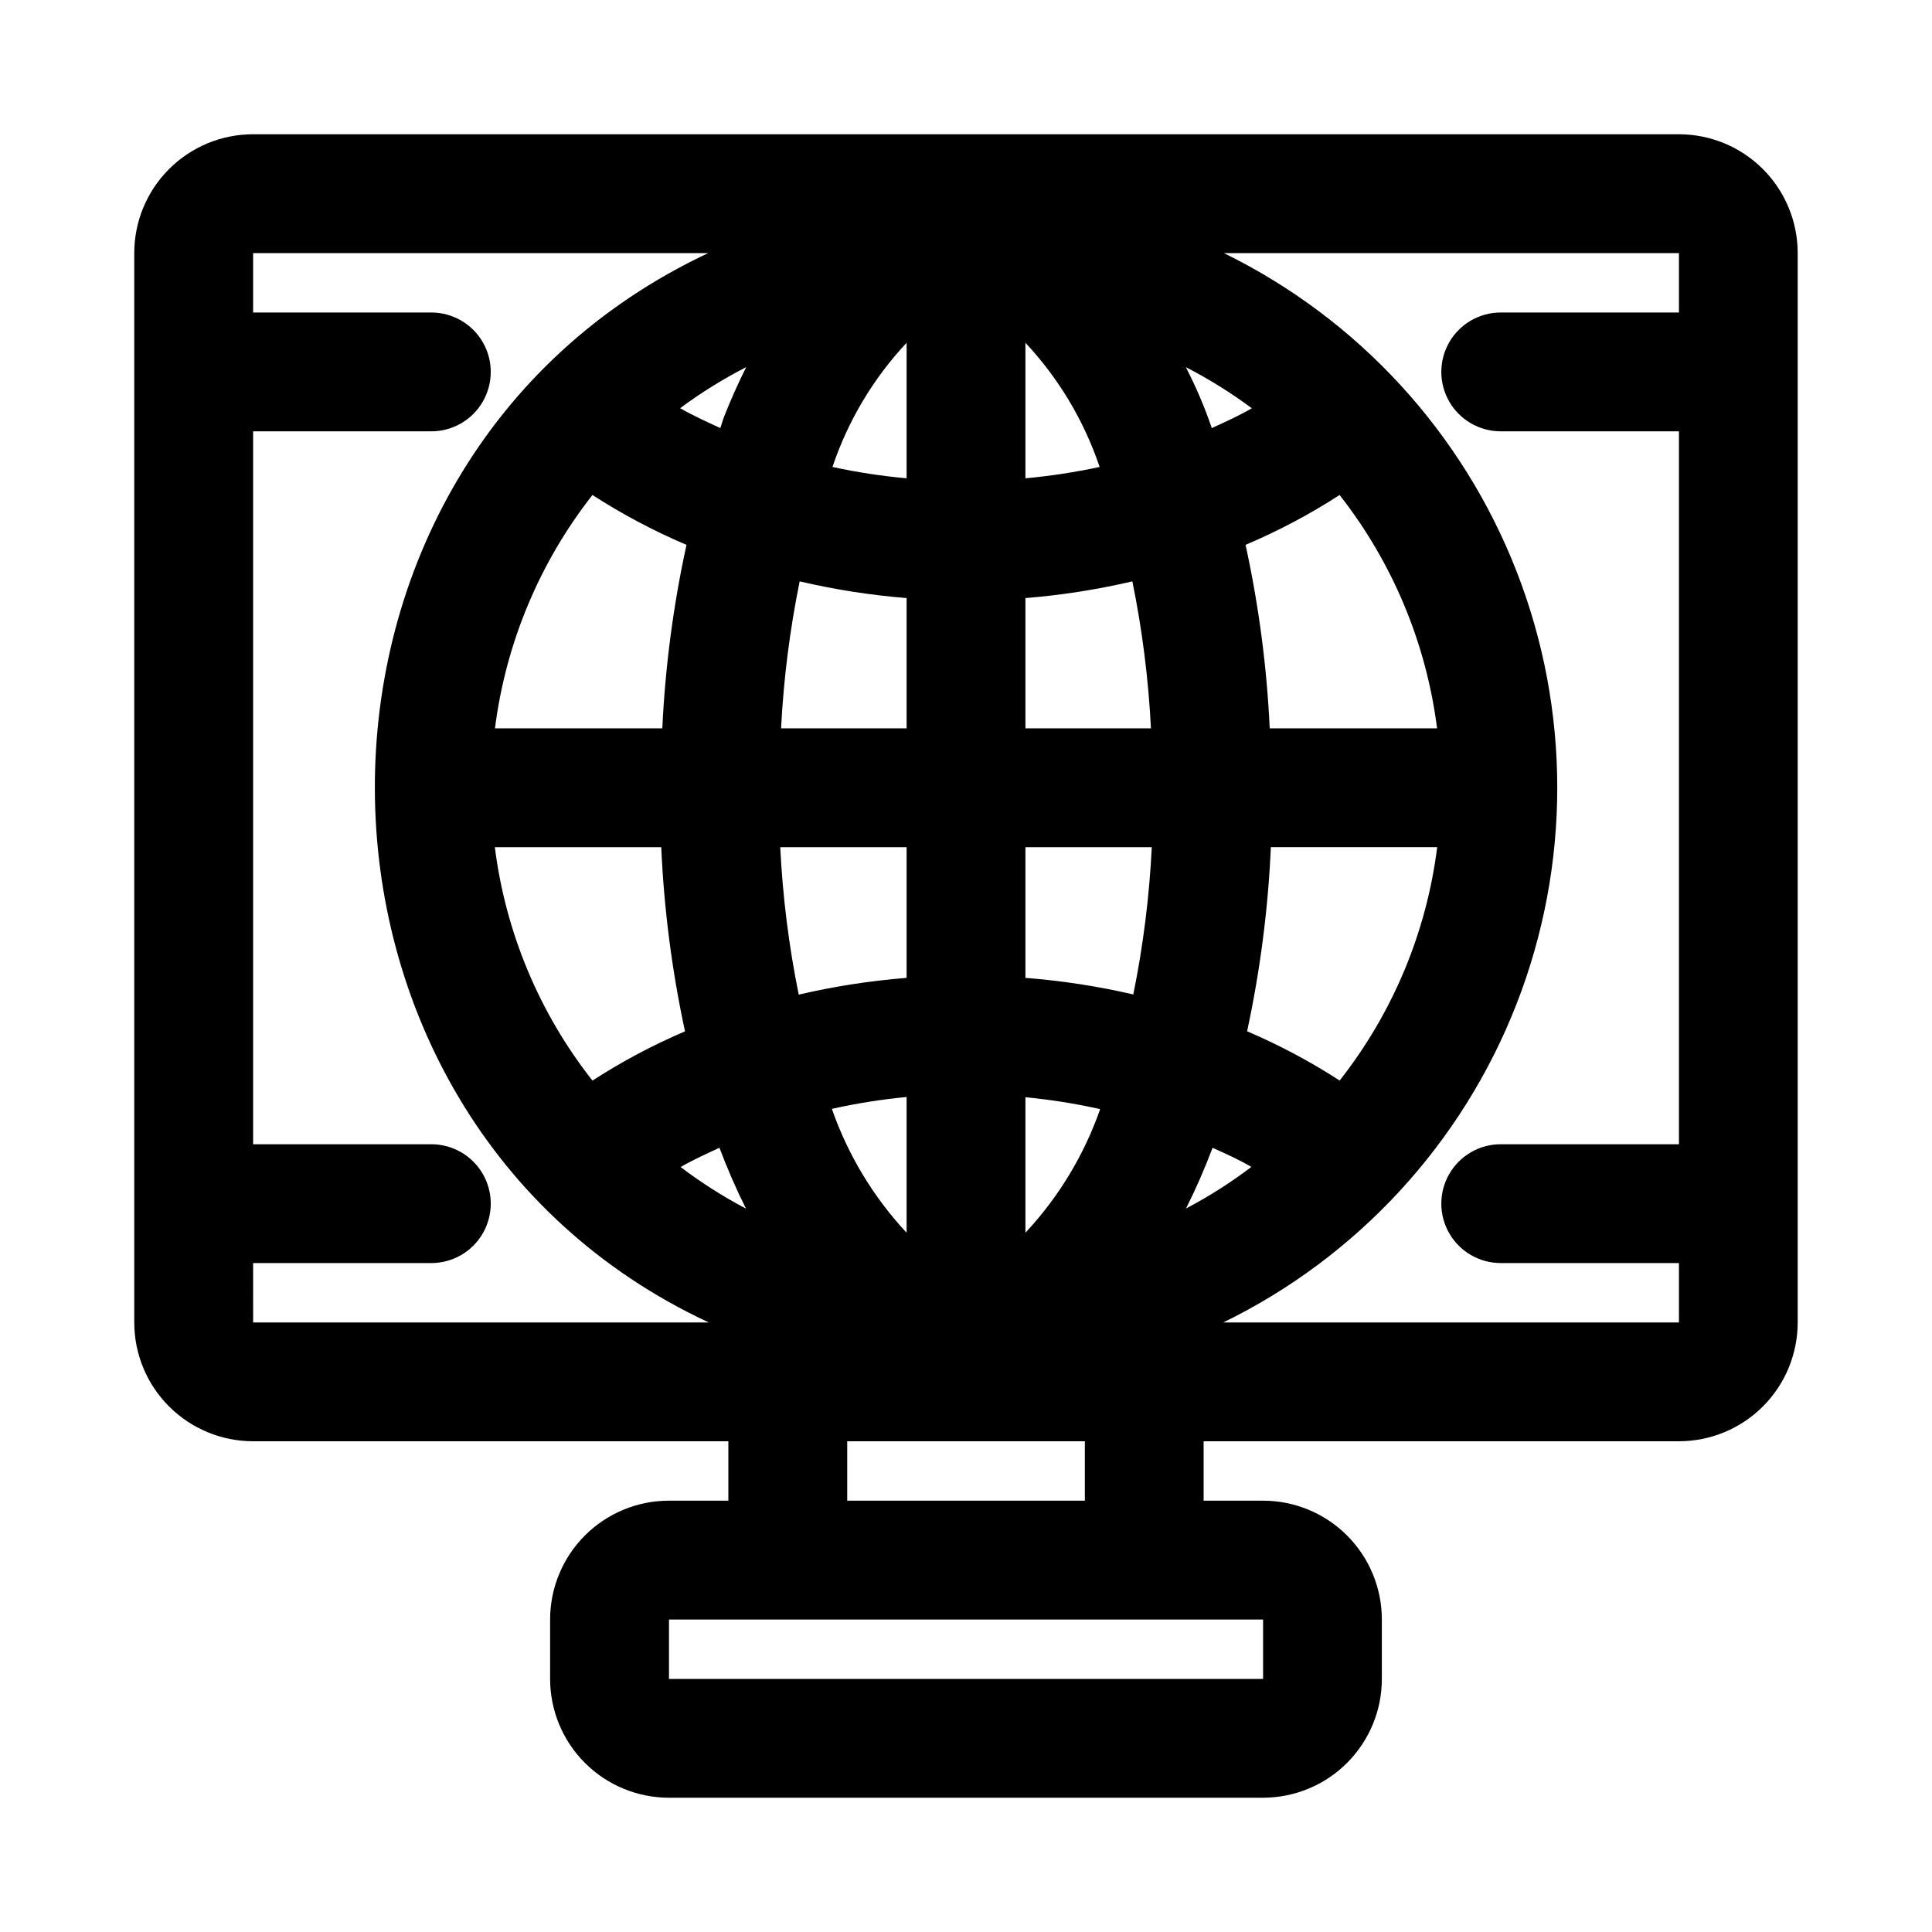
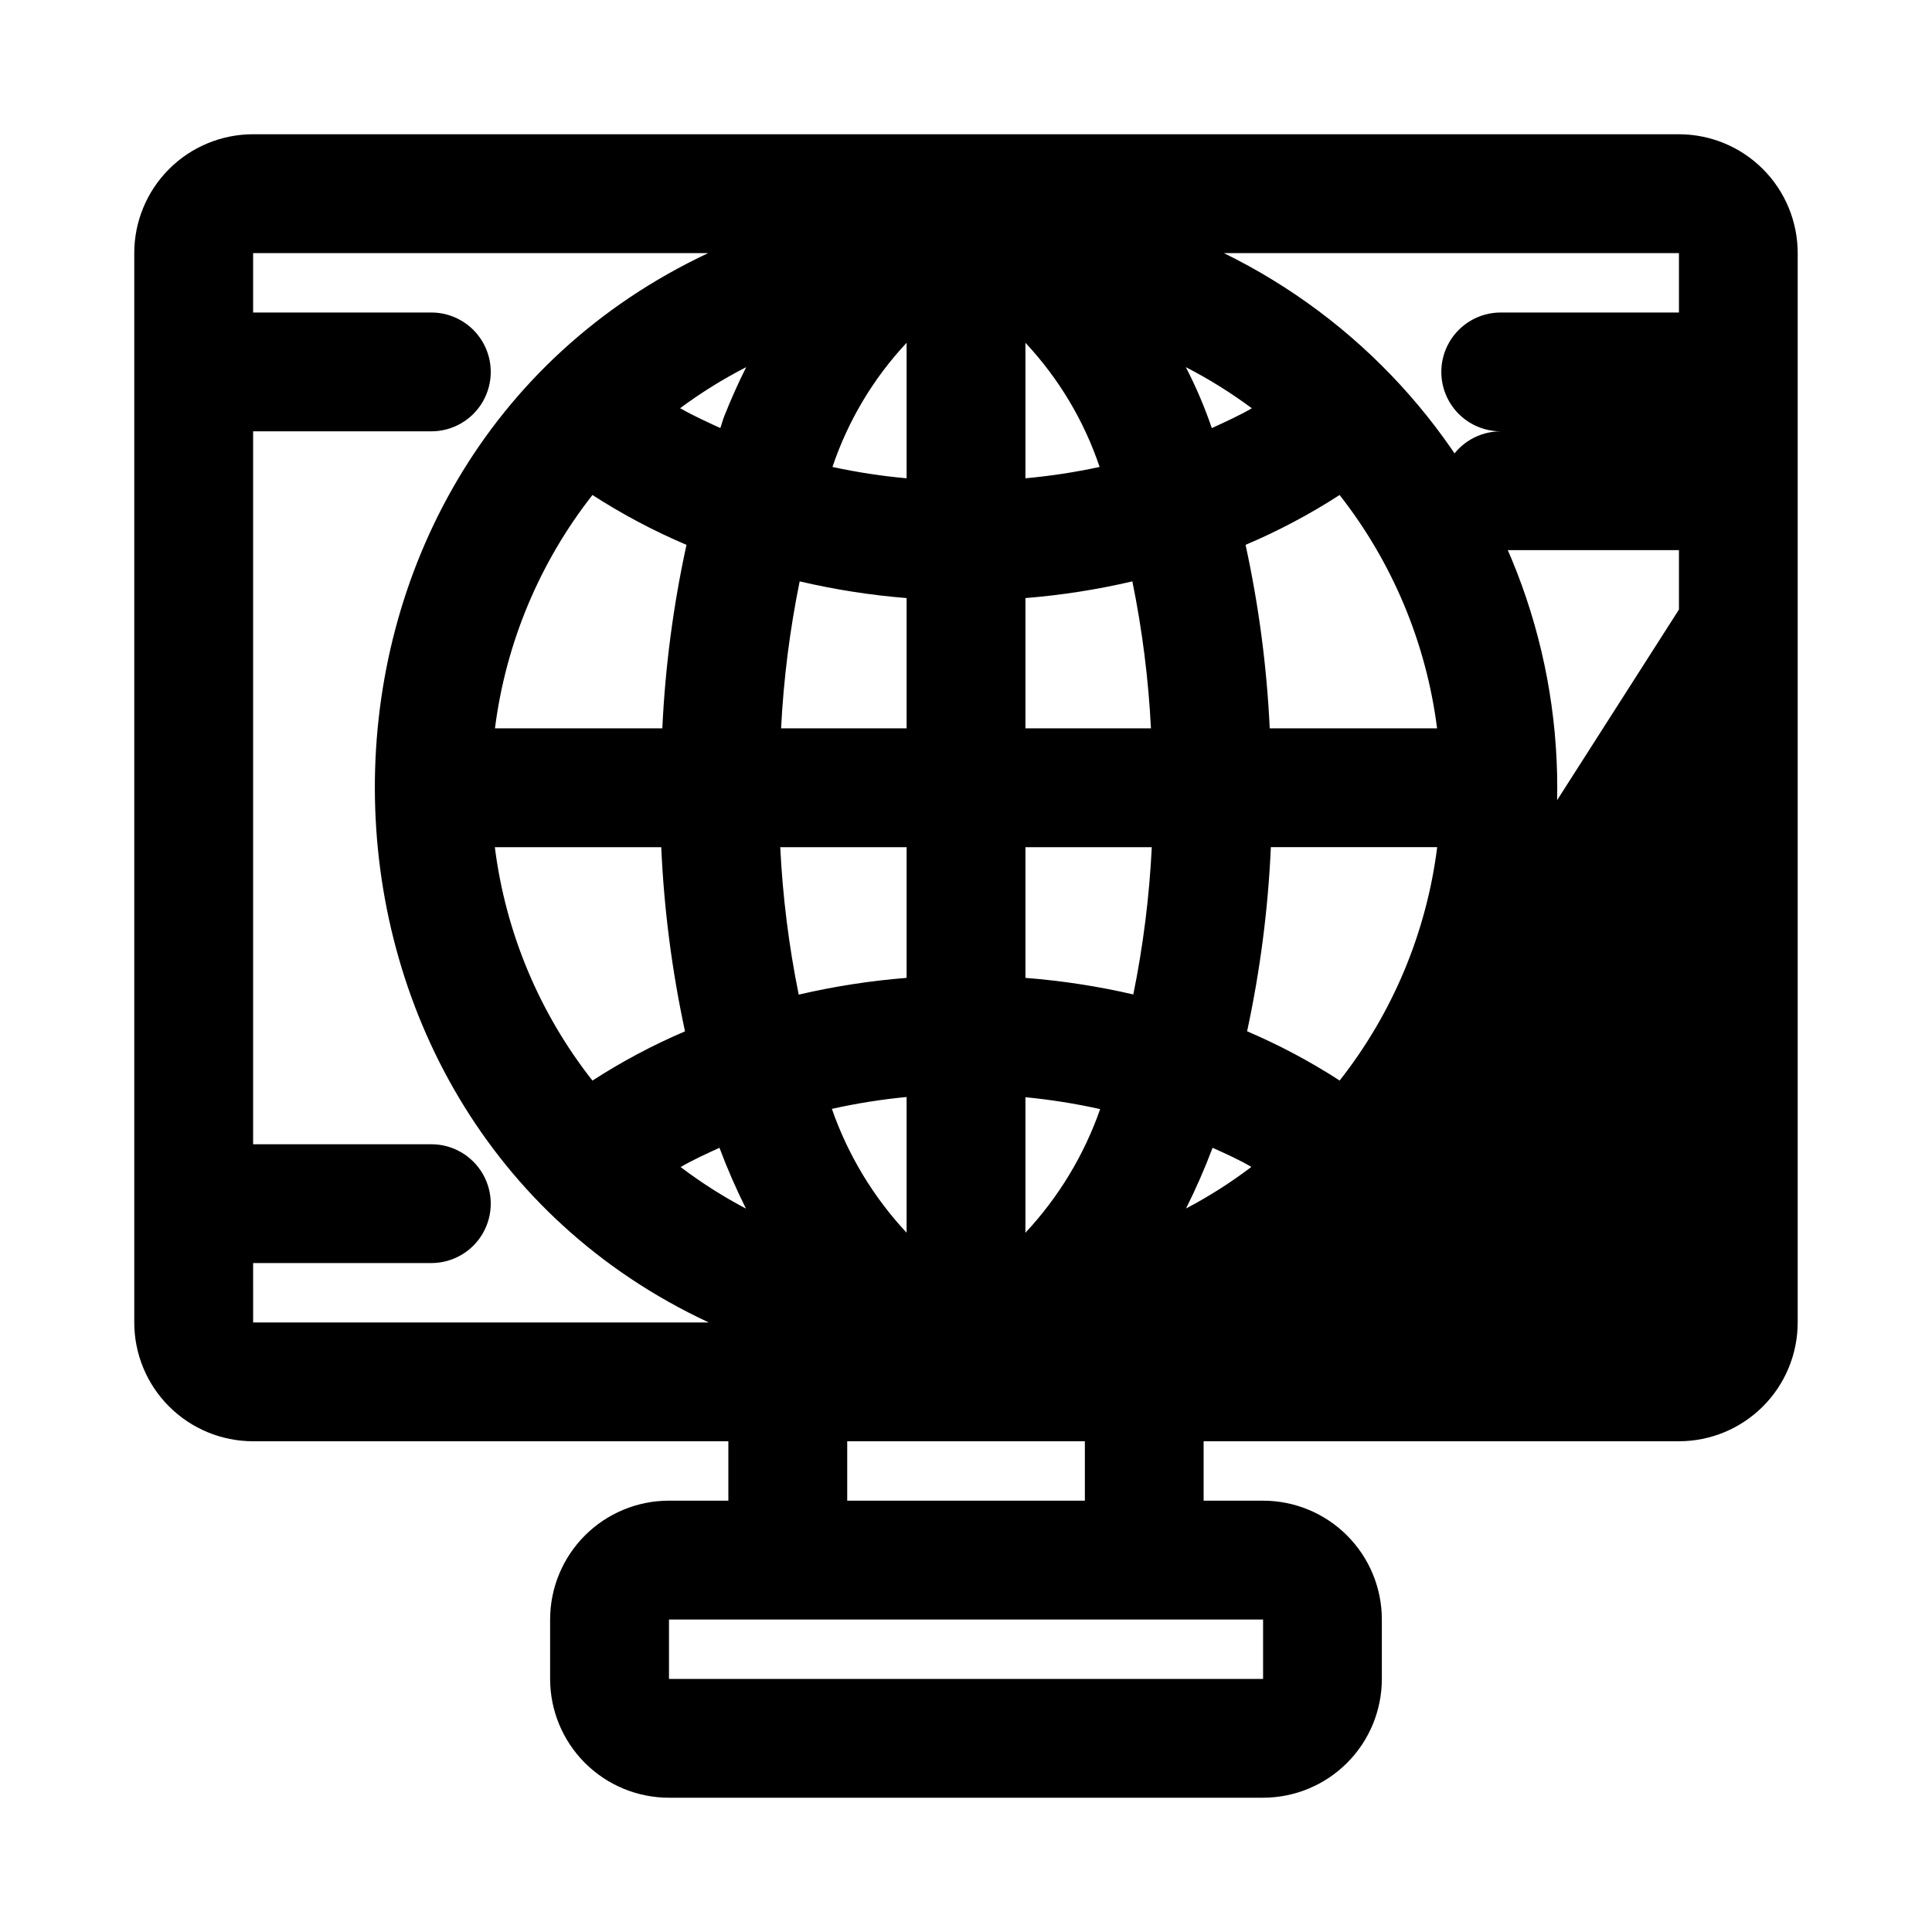
<svg xmlns="http://www.w3.org/2000/svg" fill="#000000" width="800px" height="800px" version="1.1" viewBox="144 144 512 512">
-   <path d="m588.93 179.58h-377.86c-8.352 0-16.359 3.316-22.266 9.223s-9.223 13.914-9.223 22.266v283.39c0 8.352 3.316 16.363 9.223 22.266 5.906 5.906 13.914 9.223 22.266 9.223h125.95v15.742l-15.746 0.004c-8.352 0-16.359 3.316-22.266 9.223-5.902 5.906-9.223 13.914-9.223 22.266v15.742c0 8.352 3.32 16.363 9.223 22.266 5.906 5.906 13.914 9.223 22.266 9.223h157.44c8.352 0 16.359-3.316 22.266-9.223 5.906-5.902 9.223-13.914 9.223-22.266v-15.742c0-8.352-3.316-16.359-9.223-22.266s-13.914-9.223-22.266-9.223h-15.742v-15.746h125.95-0.004c8.352 0 16.363-3.316 22.266-9.223 5.906-5.902 9.223-13.914 9.223-22.266v-283.39c0-8.352-3.316-16.359-9.223-22.266-5.902-5.906-13.914-9.223-22.266-9.223zm-204.67 91.172c-6.606-0.594-13.168-1.598-19.648-3.004 4.121-12.25 10.82-23.469 19.648-32.906zm31.488-35.91c8.832 9.438 15.535 20.656 19.664 32.906-6.488 1.398-13.055 2.402-19.664 3.004zm-59.828 63.227c9.324 2.18 18.797 3.66 28.34 4.426v34.527h-33.266c0.664-13.09 2.309-26.109 4.926-38.953zm28.34 70.441v34.637c-9.629 0.766-19.184 2.246-28.59 4.438-2.617-12.883-4.254-25.945-4.898-39.074zm0 102.18v-0.004c-8.809-9.445-15.555-20.625-19.805-32.824 6.531-1.457 13.145-2.508 19.805-3.148zm31.488-35.914c6.66 0.641 13.277 1.691 19.805 3.148-4.258 12.176-11 23.336-19.805 32.762zm28.59-27.238c-9.406-2.176-18.961-3.644-28.59-4.391v-34.637h33.488c-0.645 13.113-2.285 26.16-4.898 39.027zm-28.59-70.516v-34.527c9.543-0.766 19.016-2.246 28.34-4.426 2.617 12.844 4.266 25.863 4.926 38.953zm-79.805-82.734c-0.41 0.992-0.676 2.141-1.055 3.148-3.637-1.668-7.258-3.32-10.645-5.258v-0.004c5.527-4.102 11.383-7.738 17.508-10.879-2.047 4.078-3.984 8.395-5.809 12.992zm-34.938 20.891c7.914 5.109 16.25 9.531 24.922 13.211-3.492 16-5.637 32.27-6.406 48.633h-44.352c2.867-22.57 11.797-43.941 25.836-61.844zm18.23 93.332c0.73 16.414 2.836 32.742 6.297 48.805-8.531 3.644-16.738 8.012-24.527 13.051-14.082-17.887-23.023-39.27-25.867-61.855zm15.43 79.664c2.059 5.492 4.402 10.871 7.023 16.121-6.066-3.195-11.855-6.879-17.32-11.02 3.293-1.906 6.801-3.496 10.297-5.102zm130.68 0c3.496 1.574 7.008 3.148 10.281 5.07-5.461 4.144-11.254 7.828-17.32 11.02 2.625-5.238 4.973-10.609 7.039-16.09zm33.676-17.82v-0.004c-7.789-5.039-15.996-9.406-24.527-13.051 3.461-16.062 5.566-32.391 6.297-48.805h44.082c-2.836 22.582-11.773 43.969-25.852 61.855zm-18.531-93.332c-0.77-16.363-2.91-32.633-6.406-48.633 8.676-3.676 17.016-8.094 24.922-13.211 14.039 17.902 22.969 39.273 25.836 61.844zm-15.352-79.57h0.004c-1.895-5.547-4.195-10.945-6.883-16.156 6.117 3.152 11.969 6.797 17.492 10.898-3.32 1.934-6.988 3.586-10.609 5.258zm-254.06 221.27h47.23c5.625 0 10.824-3 13.637-7.871s2.812-10.875 0-15.746c-2.812-4.871-8.012-7.871-13.637-7.871h-47.23v-188.93h47.23c5.625 0 10.824-3 13.637-7.871 2.812-4.871 2.812-10.871 0-15.742s-8.012-7.875-13.637-7.875h-47.23v-15.742h120.6c-118.36 55.656-117.26 228.65 0.156 283.39l-120.75-0.004zm267.65 94.465v15.742h-157.44v-15.742zm-47.23-31.488h-62.977v-15.746h62.977zm36.684-47.23v-0.004c35.555-17.367 63.285-47.465 77.688-84.324 14.402-36.855 14.426-77.781 0.062-114.66-14.359-36.875-42.055-67.004-77.594-84.41h120.6v15.742h-47.23c-5.625 0-10.824 3.004-13.637 7.875s-2.812 10.871 0 15.742c2.812 4.871 8.012 7.871 13.637 7.871h47.23v188.93h-47.23c-5.625 0-10.824 3-13.637 7.871-2.812 4.871-2.812 10.875 0 15.746s8.012 7.871 13.637 7.871h47.23v15.742z" />
+   <path d="m588.93 179.58h-377.86c-8.352 0-16.359 3.316-22.266 9.223s-9.223 13.914-9.223 22.266v283.39c0 8.352 3.316 16.363 9.223 22.266 5.906 5.906 13.914 9.223 22.266 9.223h125.95v15.742l-15.746 0.004c-8.352 0-16.359 3.316-22.266 9.223-5.902 5.906-9.223 13.914-9.223 22.266v15.742c0 8.352 3.32 16.363 9.223 22.266 5.906 5.906 13.914 9.223 22.266 9.223h157.44c8.352 0 16.359-3.316 22.266-9.223 5.906-5.902 9.223-13.914 9.223-22.266v-15.742c0-8.352-3.316-16.359-9.223-22.266s-13.914-9.223-22.266-9.223h-15.742v-15.746h125.95-0.004c8.352 0 16.363-3.316 22.266-9.223 5.906-5.902 9.223-13.914 9.223-22.266v-283.39c0-8.352-3.316-16.359-9.223-22.266-5.902-5.906-13.914-9.223-22.266-9.223zm-204.67 91.172c-6.606-0.594-13.168-1.598-19.648-3.004 4.121-12.25 10.82-23.469 19.648-32.906zm31.488-35.91c8.832 9.438 15.535 20.656 19.664 32.906-6.488 1.398-13.055 2.402-19.664 3.004zm-59.828 63.227c9.324 2.18 18.797 3.66 28.34 4.426v34.527h-33.266c0.664-13.09 2.309-26.109 4.926-38.953zm28.34 70.441v34.637c-9.629 0.766-19.184 2.246-28.59 4.438-2.617-12.883-4.254-25.945-4.898-39.074zm0 102.18v-0.004c-8.809-9.445-15.555-20.625-19.805-32.824 6.531-1.457 13.145-2.508 19.805-3.148zm31.488-35.914c6.66 0.641 13.277 1.691 19.805 3.148-4.258 12.176-11 23.336-19.805 32.762zm28.59-27.238c-9.406-2.176-18.961-3.644-28.59-4.391v-34.637h33.488c-0.645 13.113-2.285 26.16-4.898 39.027zm-28.59-70.516v-34.527c9.543-0.766 19.016-2.246 28.34-4.426 2.617 12.844 4.266 25.863 4.926 38.953zm-79.805-82.734c-0.41 0.992-0.676 2.141-1.055 3.148-3.637-1.668-7.258-3.32-10.645-5.258v-0.004c5.527-4.102 11.383-7.738 17.508-10.879-2.047 4.078-3.984 8.395-5.809 12.992zm-34.938 20.891c7.914 5.109 16.25 9.531 24.922 13.211-3.492 16-5.637 32.27-6.406 48.633h-44.352c2.867-22.57 11.797-43.941 25.836-61.844zm18.23 93.332c0.73 16.414 2.836 32.742 6.297 48.805-8.531 3.644-16.738 8.012-24.527 13.051-14.082-17.887-23.023-39.27-25.867-61.855zm15.43 79.664c2.059 5.492 4.402 10.871 7.023 16.121-6.066-3.195-11.855-6.879-17.32-11.02 3.293-1.906 6.801-3.496 10.297-5.102zm130.68 0c3.496 1.574 7.008 3.148 10.281 5.07-5.461 4.144-11.254 7.828-17.32 11.02 2.625-5.238 4.973-10.609 7.039-16.09zm33.676-17.82v-0.004c-7.789-5.039-15.996-9.406-24.527-13.051 3.461-16.062 5.566-32.391 6.297-48.805h44.082c-2.836 22.582-11.773 43.969-25.852 61.855zm-18.531-93.332c-0.77-16.363-2.91-32.633-6.406-48.633 8.676-3.676 17.016-8.094 24.922-13.211 14.039 17.902 22.969 39.273 25.836 61.844zm-15.352-79.57h0.004c-1.895-5.547-4.195-10.945-6.883-16.156 6.117 3.152 11.969 6.797 17.492 10.898-3.32 1.934-6.988 3.586-10.609 5.258zm-254.06 221.27h47.23c5.625 0 10.824-3 13.637-7.871s2.812-10.875 0-15.746c-2.812-4.871-8.012-7.871-13.637-7.871h-47.23v-188.93h47.23c5.625 0 10.824-3 13.637-7.871 2.812-4.871 2.812-10.871 0-15.742s-8.012-7.875-13.637-7.875h-47.23v-15.742h120.6c-118.36 55.656-117.26 228.65 0.156 283.39l-120.75-0.004zm267.65 94.465v15.742h-157.44v-15.742zm-47.23-31.488h-62.977v-15.746h62.977zm36.684-47.23v-0.004c35.555-17.367 63.285-47.465 77.688-84.324 14.402-36.855 14.426-77.781 0.062-114.66-14.359-36.875-42.055-67.004-77.594-84.41h120.6v15.742h-47.23c-5.625 0-10.824 3.004-13.637 7.875s-2.812 10.871 0 15.742c2.812 4.871 8.012 7.871 13.637 7.871h47.23h-47.23c-5.625 0-10.824 3-13.637 7.871-2.812 4.871-2.812 10.875 0 15.746s8.012 7.871 13.637 7.871h47.23v15.742z" />
</svg>